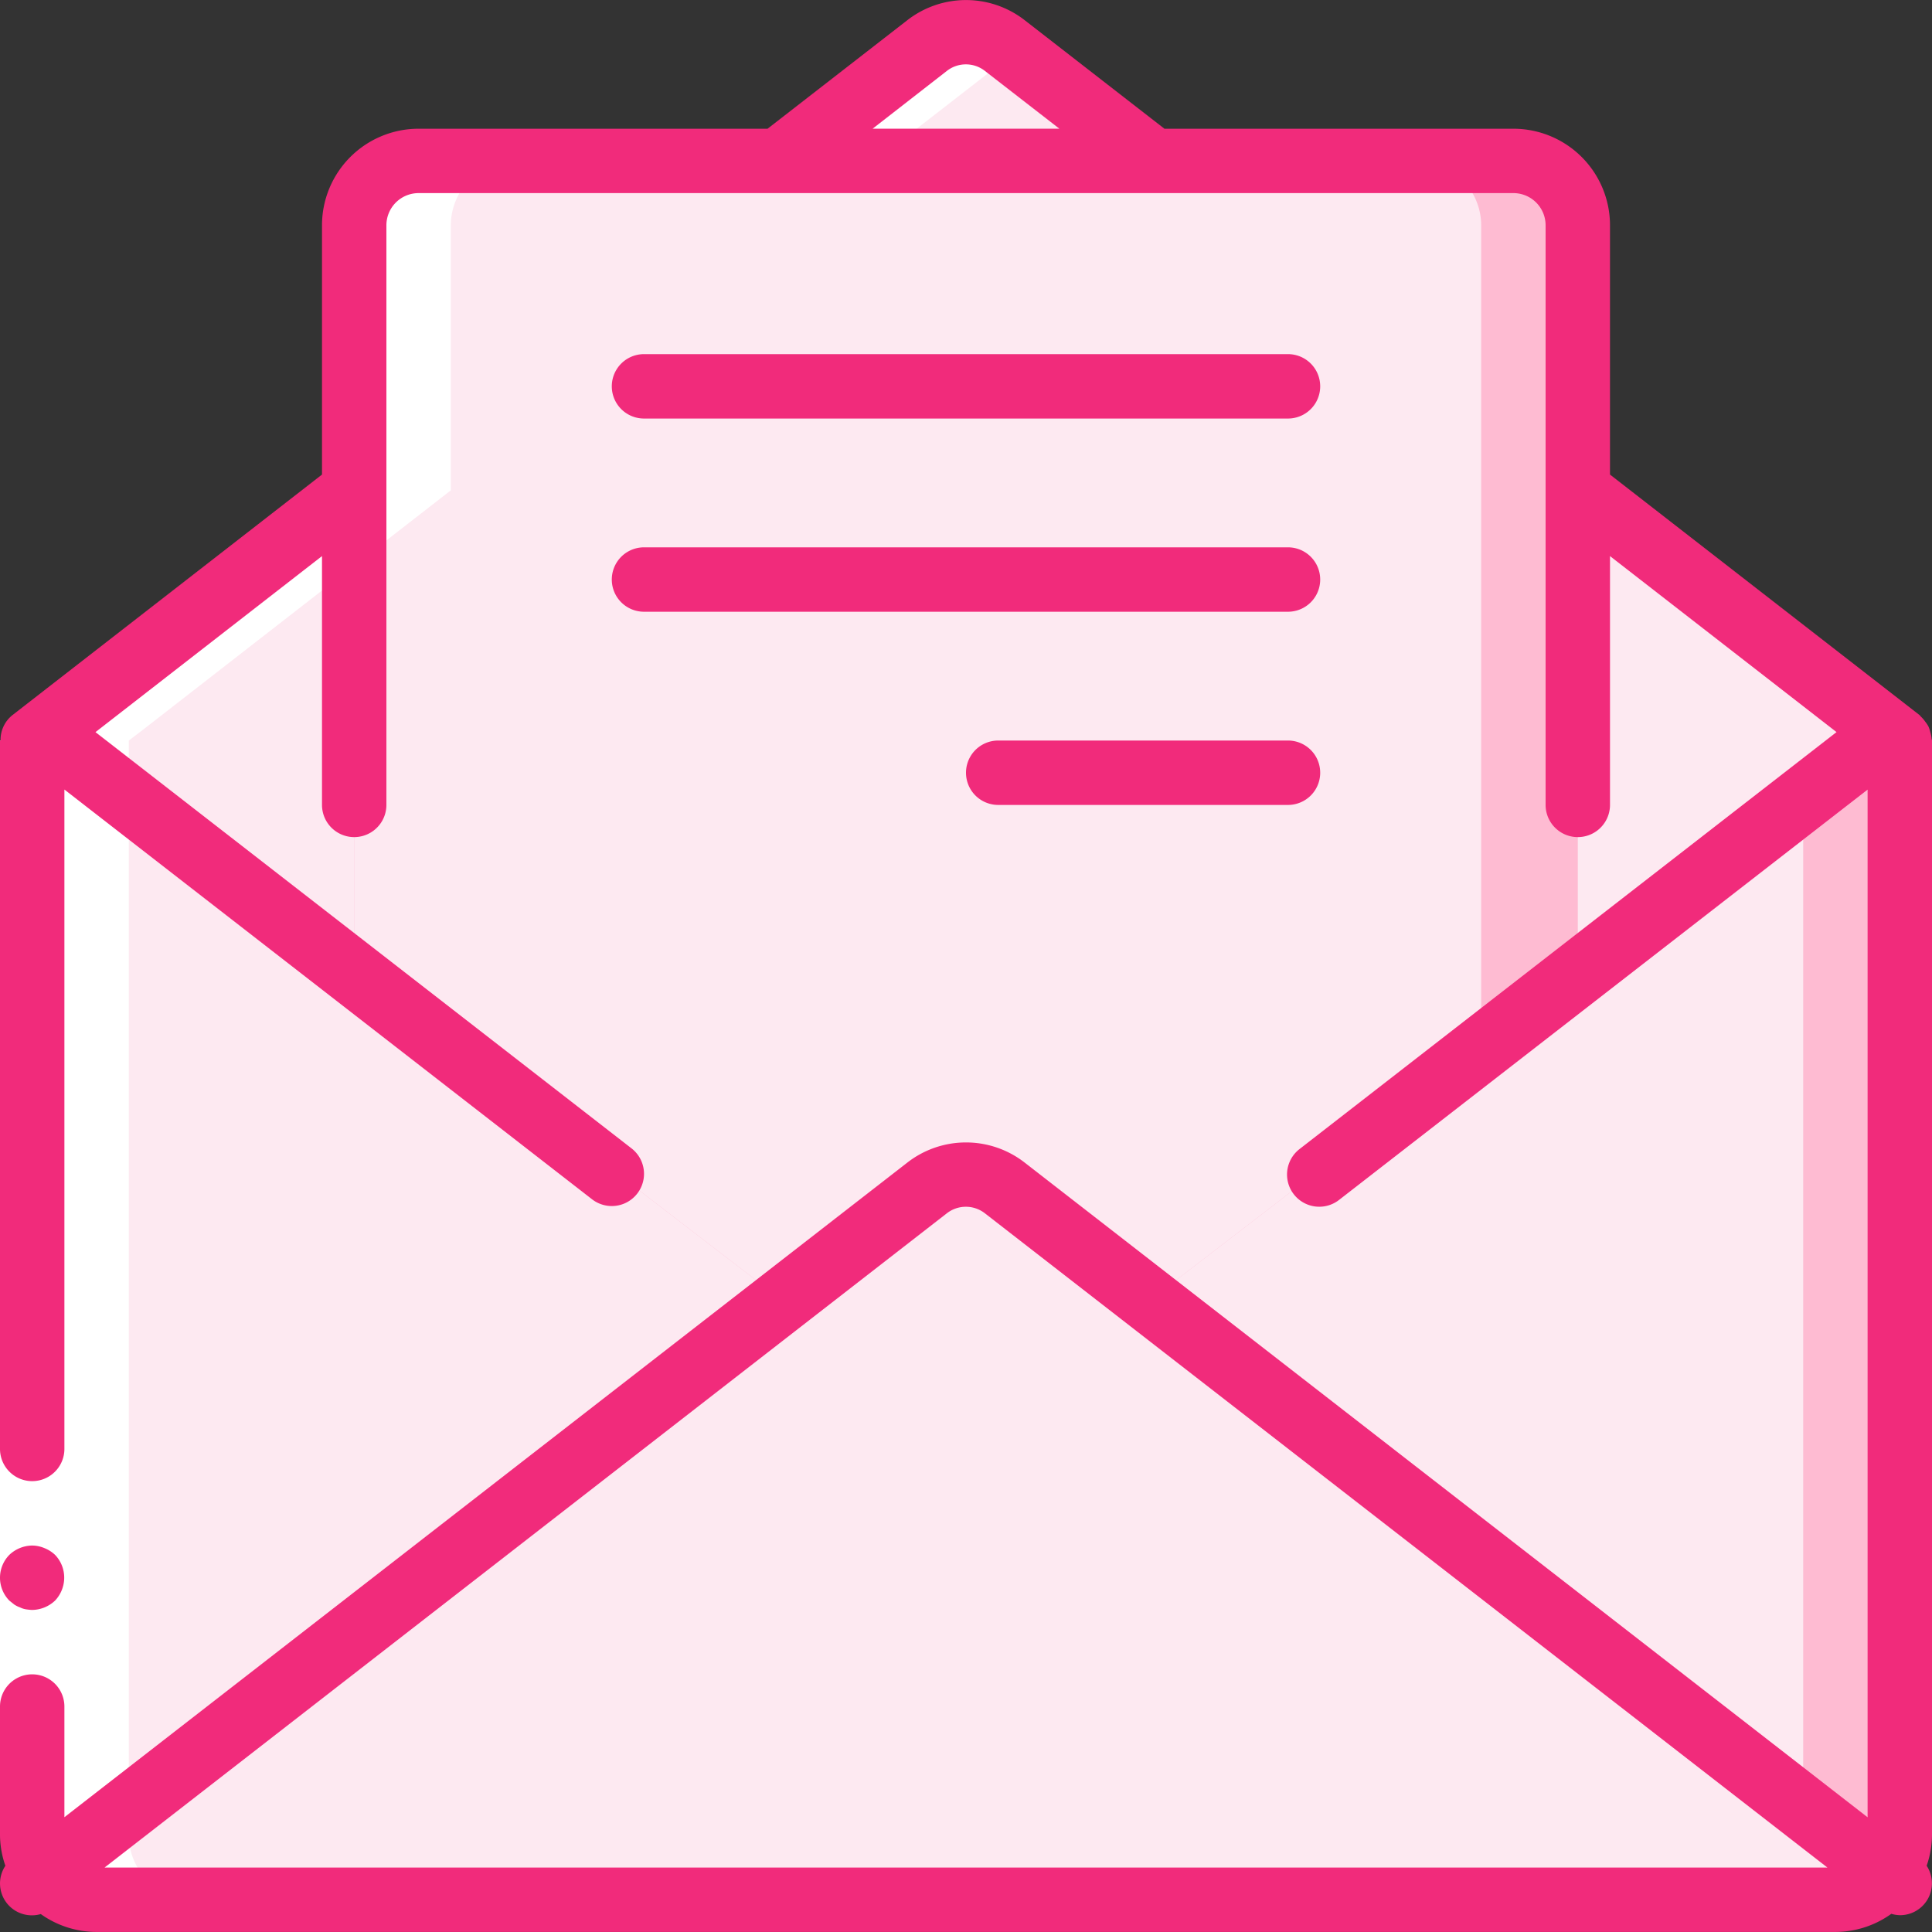
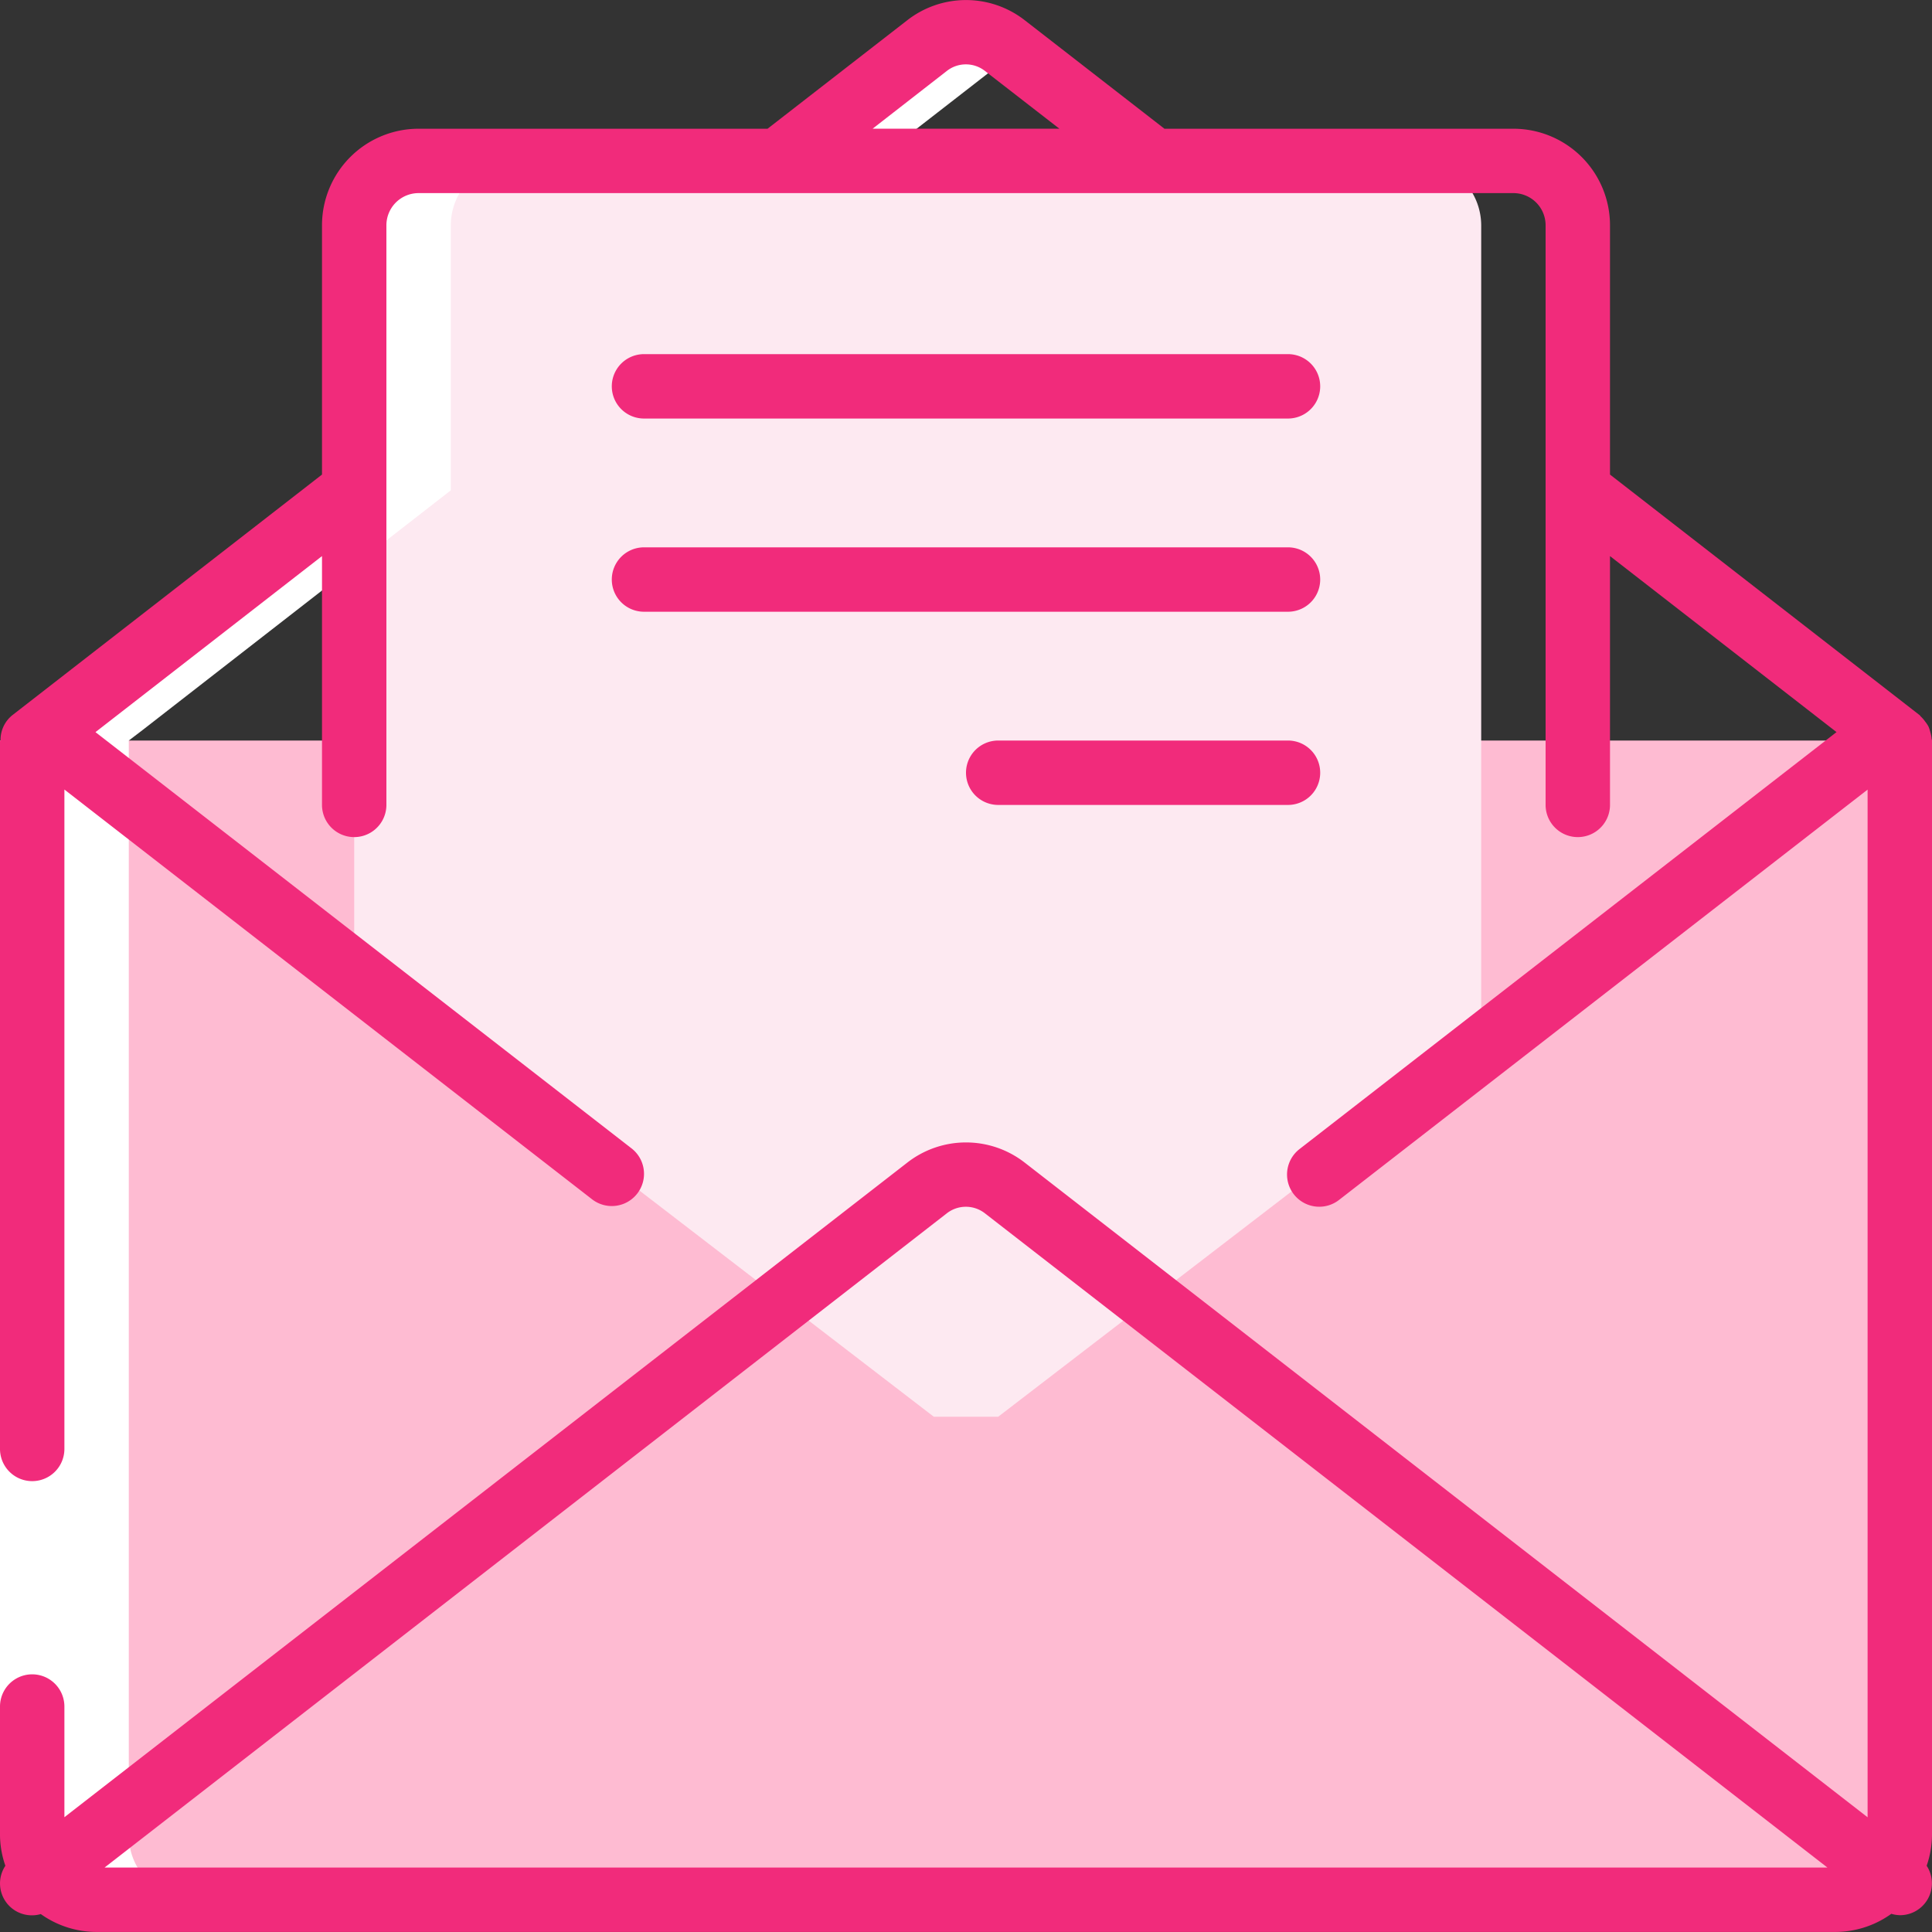
<svg xmlns="http://www.w3.org/2000/svg" width="60" height="60" viewBox="0 0 60 60">
  <rect x="0" y="0" width="60" height="60" fill="#333333" stroke="none" />
  <g fill="none" fill-rule="nonzero">
    <path fill="#FEBBD2" d="M59 22.998v34a2.006 2.006 0 0 1-2 2H3a2.006 2.006 0 0 1-2-2v-34l.42-.32.25.32h56.66l.25-.32.42.32z" />
-     <path fill="#FDE9F1" d="M56 22.998v34a2.006 2.006 0 0 1-2 2H3a2.006 2.006 0 0 1-2-2v-34h54.33l.25-.32.42.32z" />
-     <path fill="#FDE9F1" d="M58.58 22.678l-.25.32-27.33 21h-2l-27.33-21-.25-.32 9.58-7.45 13.18-10.23 4.61-3.58c.71-.56 1.71-.56 2.42 0l4.61 3.58L49 15.228l9.58 7.45z" />
-     <path fill="#FEBBD2" d="M49 6.998v23.17l-3 2.31-15 11.52h-2l-18-13.83V6.998a2.006 2.006 0 0 1 2-2h34a2.006 2.006 0 0 1 2 2z" />
    <path fill="#FDE9F1" d="M46 6.998v25.48l-15 11.52h-2l-18-13.83V6.998a2.006 2.006 0 0 1 2-2h31a2.006 2.006 0 0 1 2 2z" />
-     <path fill="#FDE9F1" d="M58.61 58.178a1.979 1.979 0 0 1-1.61.82H3a1.98 1.98 0 0 1-1.61-.82l22.91-17.79 4.49-3.49c.71-.56 1.71-.56 2.42 0l4.49 3.49 22.91 17.79z" />
    <g fill="#FFF">
      <path d="M1.39 58.178c.016.022.04.039.055.06a1.657 1.657 0 0 0 .344.337c.064.05.13.097.2.139.054.03.107.062.163.088.082.038.167.07.253.095.051.016.1.036.152.048a2 2 0 0 0 .443.053h3a2.003 2.003 0 0 1-.44-.053c-.054-.012-.1-.032-.153-.048a1.821 1.821 0 0 1-.253-.095c-.056-.026-.109-.057-.163-.088a2.015 2.015 0 0 1-.2-.138 1.657 1.657 0 0 1-.344-.337c-.016-.022-.039-.04-.055-.061A1.977 1.977 0 0 1 4 56.998v-34l.42-.32 9.58-7.45v-8.23a2.006 2.006 0 0 1 2-2h-3a2.006 2.006 0 0 0-2 2v8.23l-9.58 7.45-.42.32v34c.001.424.14.837.393 1.177l-.003.003zM31.5 1.643l-.29-.225c-.71-.56-1.71-.56-2.42 0l-4.61 3.58h3l4.32-3.355z" />
    </g>
    <g>
      <path fill="#FFF" d="M0 56.998v-34h2v34z" />
      <g fill="#F12B7B">
-         <path d="M.62 49.918c.057.029.117.049.18.06.066.01.133.018.2.02.265-.004.518-.108.71-.29.09-.096.162-.208.21-.33.15-.373.069-.8-.21-1.09a1.033 1.033 0 0 0-.33-.21 1.002 1.002 0 0 0-.38-.08 1.052 1.052 0 0 0-.71.29 1.014 1.014 0 0 0 0 1.42l.15.12a.757.757 0 0 0 .18.09z" />
        <path d="M59.947 22.735a1.034 1.034 0 0 0-.057-.173.965.965 0 0 0-.1-.15.982.982 0 0 0-.136-.158c-.016-.014-.023-.033-.04-.046L50 14.738v-7.74a3 3 0 0 0-3-3H36.163L31.824.628a2.967 2.967 0 0 0-3.647 0l-4.34 3.37H13a3 3 0 0 0-3 3v7.74l-9.613 7.47a.982.982 0 0 0-.37.79H0v22a1 1 0 0 0 2 0V24.52l16.387 12.725a1 1 0 1 0 1.226-1.581L2.965 22.737 10 17.27v7.727a1 1 0 0 0 2 0v-18a1 1 0 0 1 1-1h34a1 1 0 0 1 1 1v18a1 1 0 1 0 2 0V17.27l7.035 5.466-16.678 12.95a1 1 0 0 0 1.227 1.58L58 24.522v31.915L31.822 36.105a2.966 2.966 0 0 0-3.644 0L2 56.435v-3.437a1 1 0 1 0-2 0v4c.004.322.06.64.167.945a.99.99 0 0 0 1.1 1.5A2.98 2.98 0 0 0 3 59.998h54a2.98 2.98 0 0 0 1.737-.563c.085.026.174.04.263.043a.99.99 0 0 0 .834-1.535c.106-.304.162-.623.166-.945v-34c0-.021-.011-.04-.012-.06a.954.954 0 0 0-.041-.203zM29.4 2.207a.959.959 0 0 1 1.193 0l2.307 1.79h-5.8l2.3-1.79zm0 35.477a.962.962 0 0 1 1.192 0l26.16 20.314H3.248L29.4 37.684z" />
        <path d="M20 12.998h20a1 1 0 0 0 0-2H20a1 1 0 0 0 0 2zM20 18.998h20a1 1 0 0 0 0-2H20a1 1 0 0 0 0 2zM40 22.998h-9a1 1 0 0 0 0 2h9a1 1 0 0 0 0-2z" />
      </g>
    </g>
  </g>
</svg>